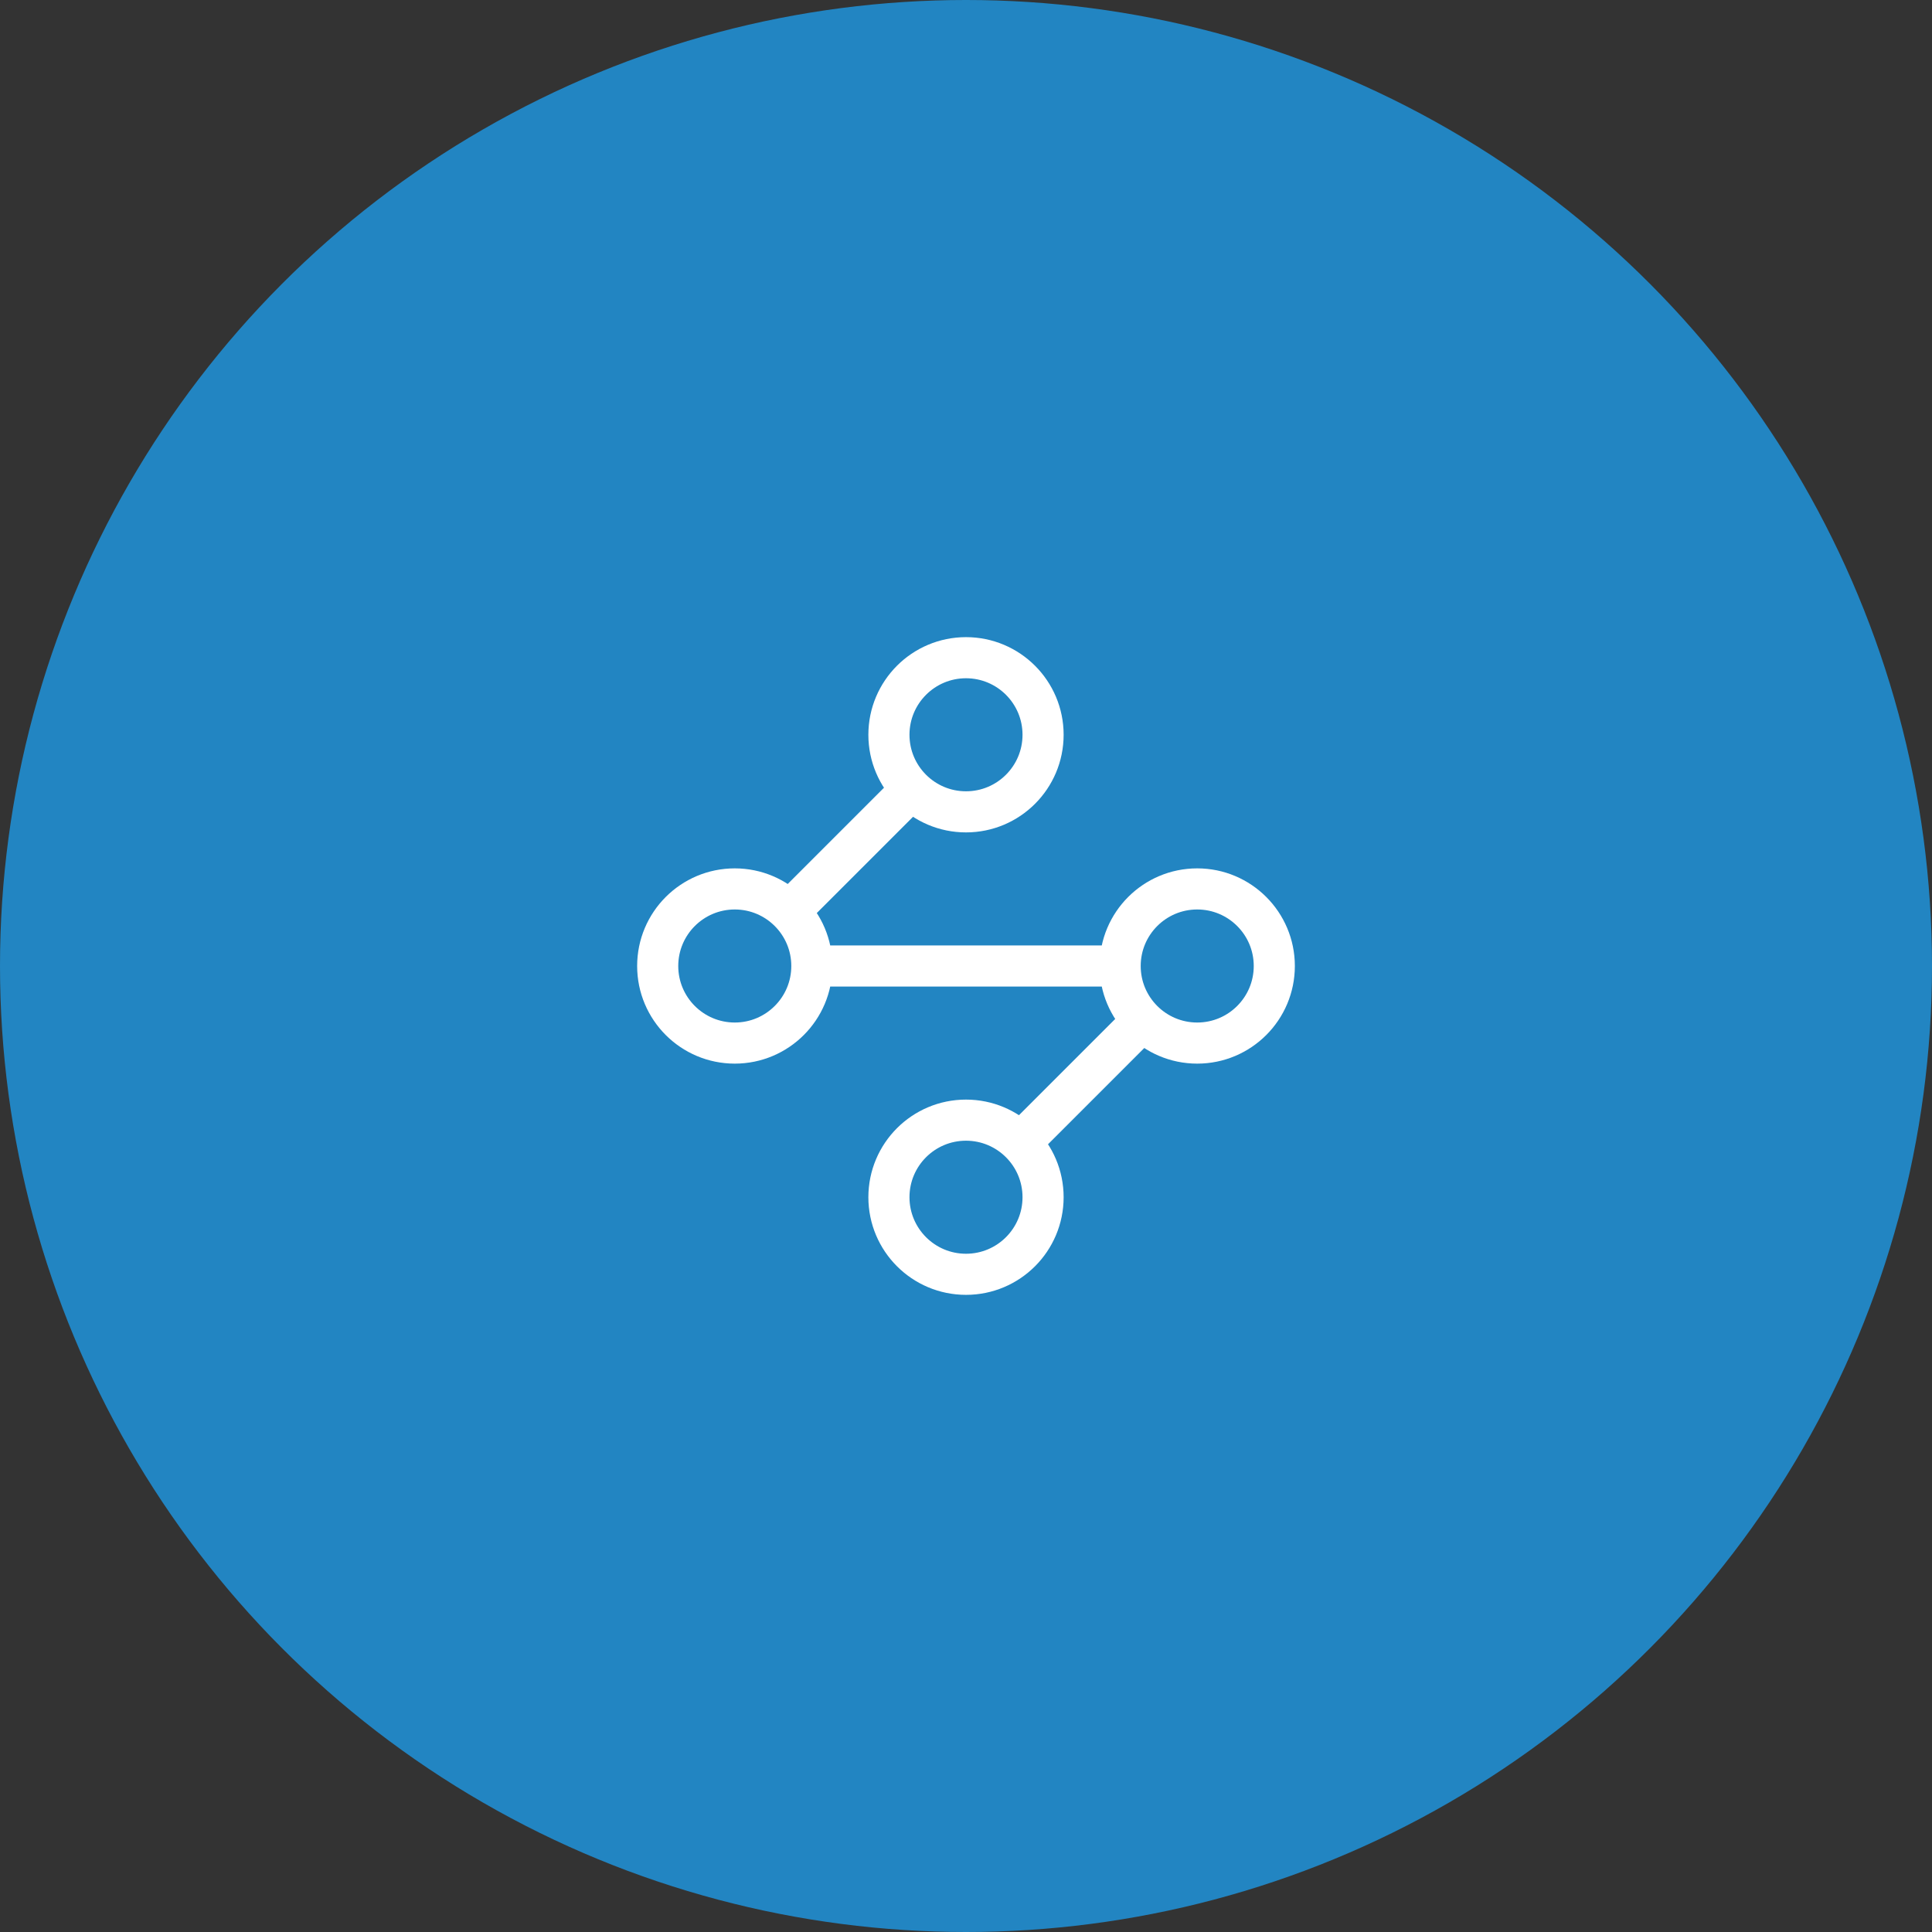
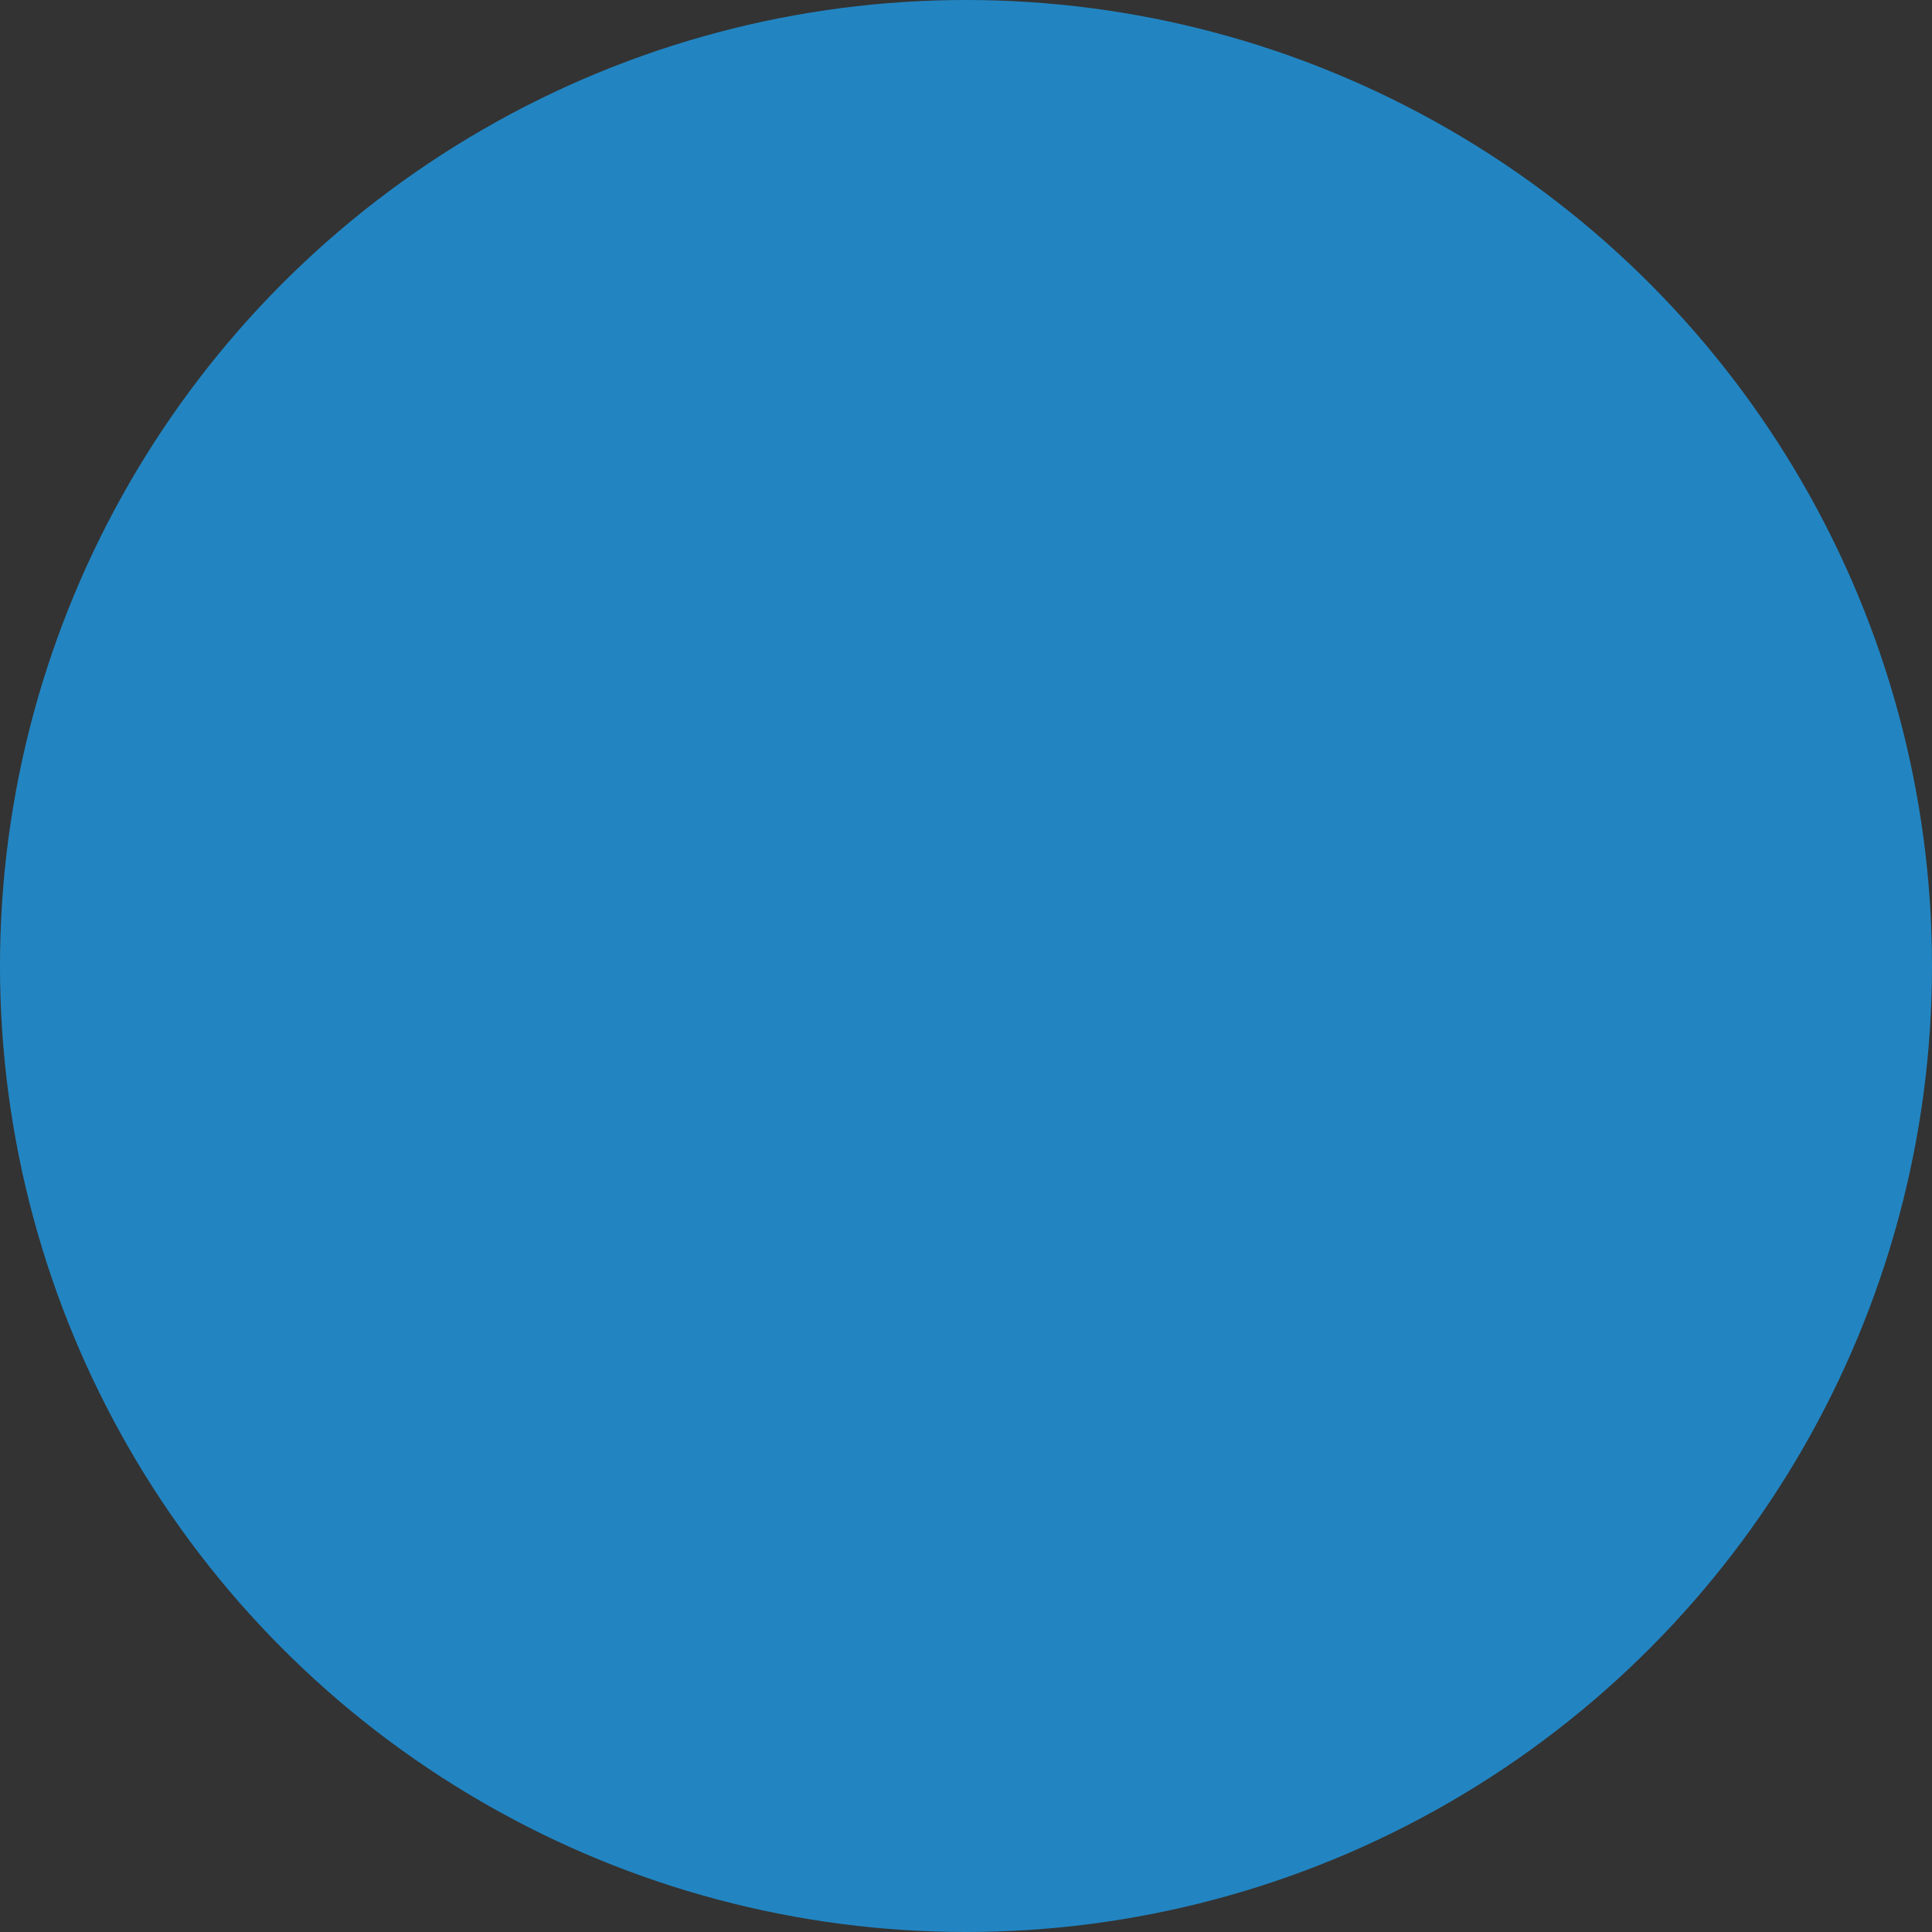
<svg xmlns="http://www.w3.org/2000/svg" width="94" height="94" viewBox="0 0 94 94" fill="none">
  <rect x="0" y="0" width="94" height="94" fill="#333333" stroke="none" />
  <circle cx="47" cy="47" r="47" fill="#2285C2" />
-   <path d="M44.3 38.45L38.45 44.3M39.5 47C39.5 49.071 37.821 50.75 35.75 50.75C33.679 50.75 32 49.071 32 47C32 44.929 33.679 43.25 35.75 43.25C37.821 43.25 39.5 44.929 39.5 47ZM39.5 47H54.5M54.5 47C54.5 49.071 56.179 50.75 58.25 50.75C60.321 50.75 62 49.071 62 47C62 44.929 60.321 43.25 58.25 43.25C56.179 43.25 54.5 44.929 54.5 47ZM49.7 55.55L55.55 49.7M50.75 35.75C50.75 37.821 49.071 39.5 47 39.5C44.929 39.5 43.25 37.821 43.25 35.75C43.25 33.679 44.929 32 47 32C49.071 32 50.75 33.679 50.75 35.75ZM50.75 58.25C50.75 60.321 49.071 62 47 62C44.929 62 43.25 60.321 43.25 58.25C43.25 56.179 44.929 54.5 47 54.5C49.071 54.5 50.75 56.179 50.75 58.25Z" stroke="white" stroke-width="2" stroke-linecap="round" stroke-linejoin="round" />
</svg>